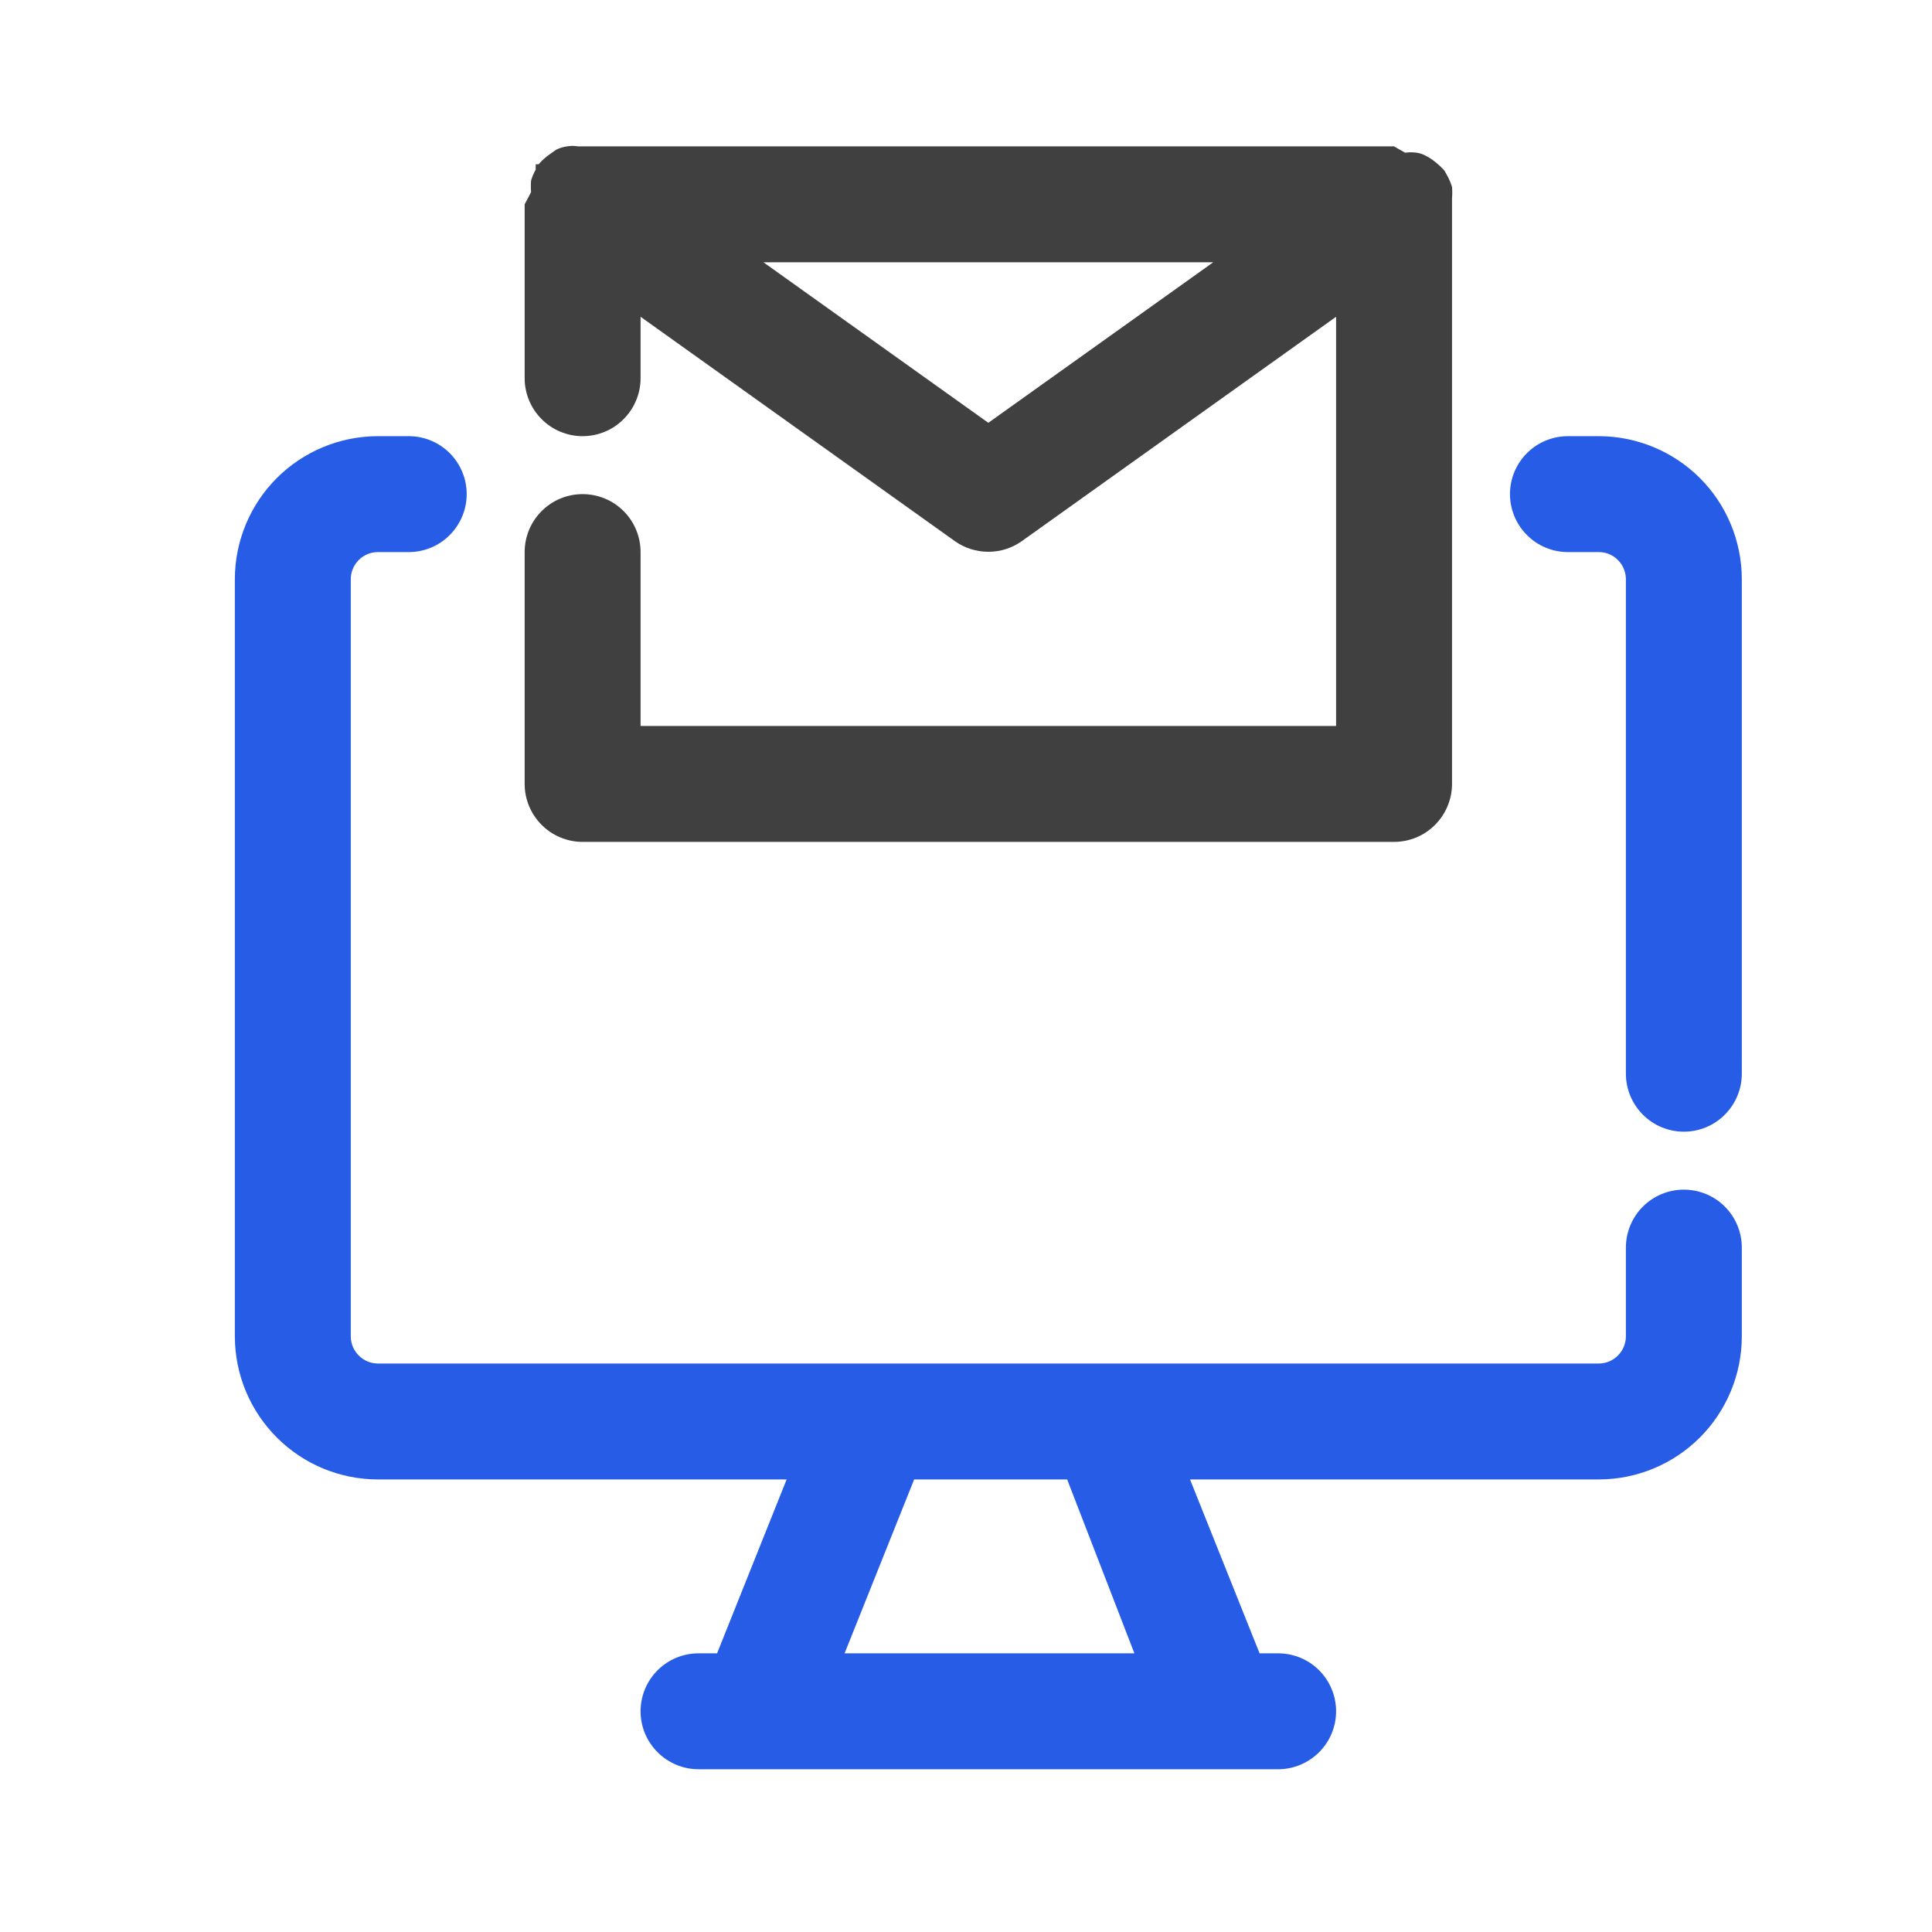
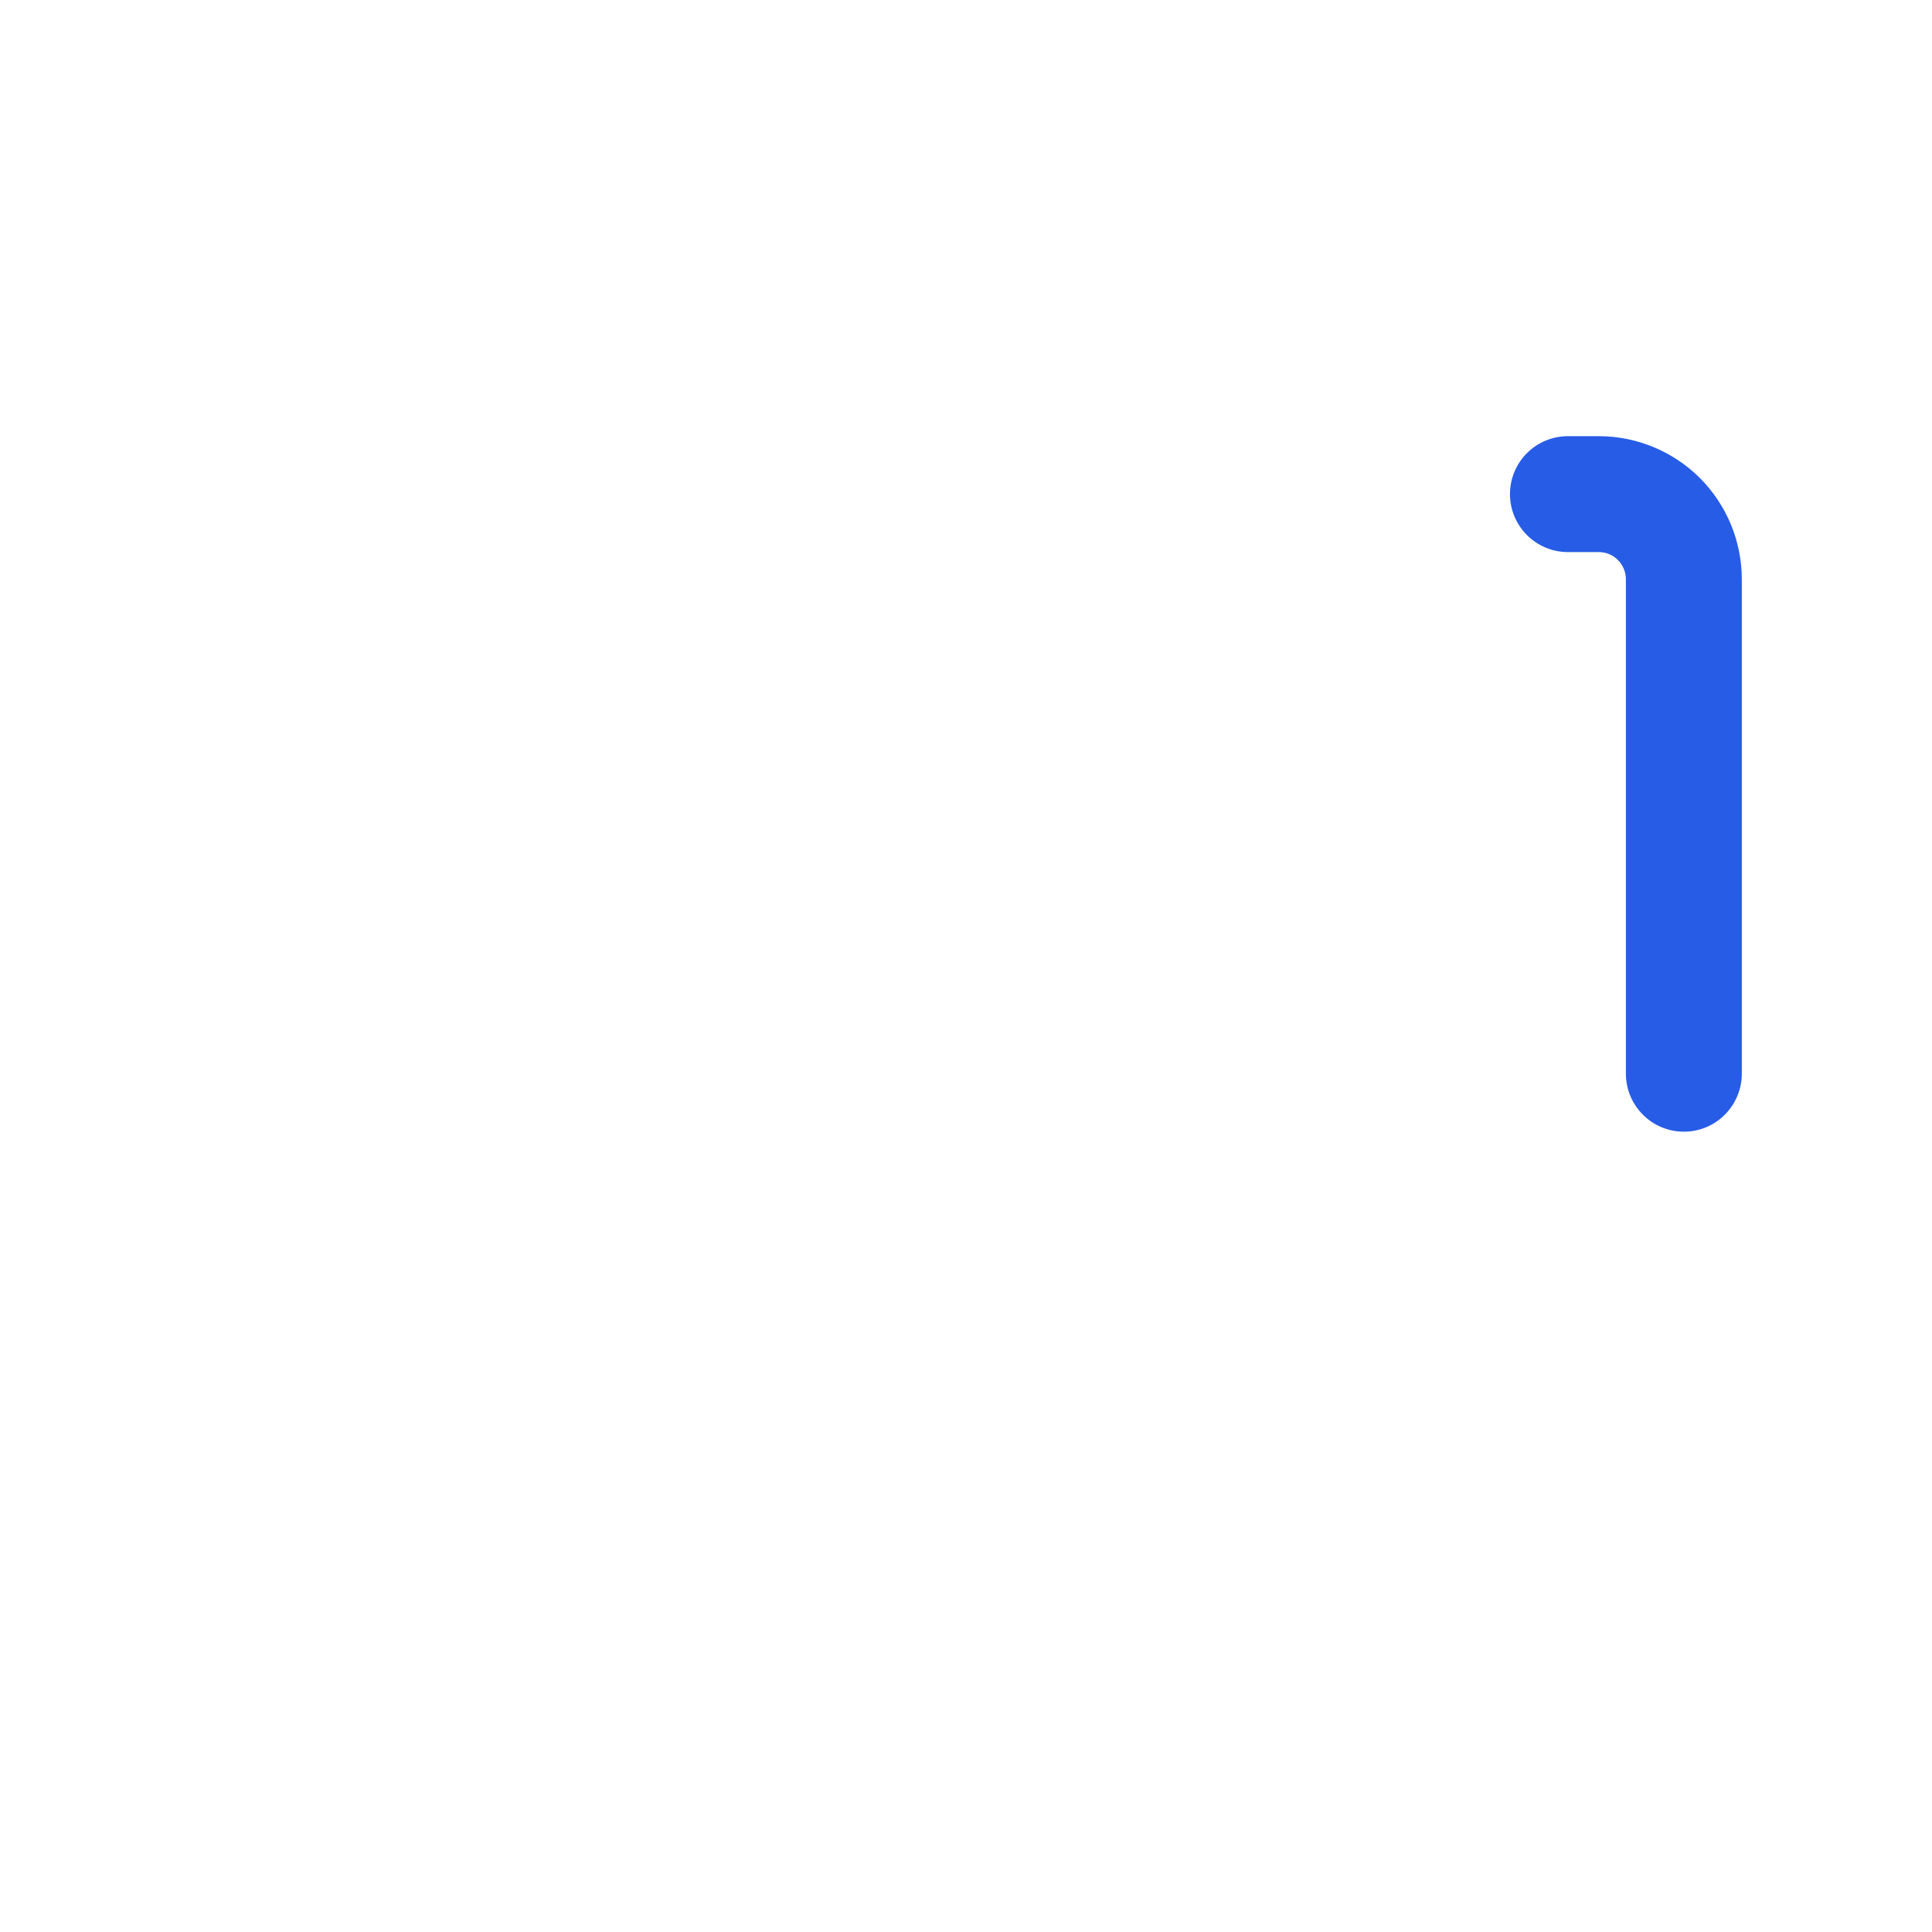
<svg xmlns="http://www.w3.org/2000/svg" width="25" height="25" viewBox="0 0 25 25" fill="none">
-   <path d="M21.789 15.394C21.59 15.394 21.399 15.473 21.259 15.613C21.118 15.754 21.039 15.945 21.039 16.144V17.299C21.037 17.39 21 17.476 20.936 17.54C20.872 17.605 20.785 17.642 20.694 17.644H4.884C4.793 17.642 4.707 17.605 4.642 17.54C4.578 17.476 4.541 17.39 4.539 17.299V7.489C4.541 7.398 4.578 7.311 4.642 7.247C4.707 7.182 4.793 7.145 4.884 7.144H5.289C5.488 7.144 5.679 7.065 5.819 6.924C5.96 6.783 6.039 6.592 6.039 6.394C6.039 6.195 5.96 6.004 5.819 5.863C5.679 5.723 5.488 5.644 5.289 5.644H4.884C4.395 5.646 3.927 5.841 3.582 6.186C3.236 6.532 3.041 7 3.039 7.489V17.299C3.041 17.787 3.236 18.255 3.582 18.601C3.927 18.947 4.395 19.142 4.884 19.144H10.179L9.279 21.394H9.039C8.84 21.394 8.649 21.473 8.509 21.613C8.368 21.754 8.289 21.945 8.289 22.144C8.289 22.343 8.368 22.533 8.509 22.674C8.649 22.814 8.84 22.894 9.039 22.894H16.539C16.738 22.894 16.929 22.814 17.069 22.674C17.21 22.533 17.289 22.343 17.289 22.144C17.289 21.945 17.21 21.754 17.069 21.613C16.929 21.473 16.738 21.394 16.539 21.394H16.299L15.399 19.144H20.694C21.183 19.142 21.651 18.947 21.997 18.601C22.342 18.255 22.537 17.787 22.539 17.299V16.144C22.539 15.945 22.46 15.754 22.319 15.613C22.179 15.473 21.988 15.394 21.789 15.394ZM14.679 21.394H10.929L11.829 19.144H13.809L14.679 21.394Z" fill="#275CE7" />
  <path d="M20.694 5.644H20.289C20.09 5.644 19.899 5.723 19.759 5.863C19.618 6.004 19.539 6.195 19.539 6.394C19.539 6.592 19.618 6.783 19.759 6.924C19.899 7.065 20.09 7.144 20.289 7.144H20.694C20.785 7.145 20.872 7.182 20.936 7.247C21 7.311 21.037 7.398 21.039 7.489V13.894C21.039 14.092 21.118 14.283 21.259 14.424C21.399 14.565 21.59 14.644 21.789 14.644C21.988 14.644 22.179 14.565 22.319 14.424C22.46 14.283 22.539 14.092 22.539 13.894V7.489C22.537 7 22.342 6.532 21.997 6.186C21.651 5.841 21.183 5.646 20.694 5.644V5.644Z" fill="#275CE7" />
-   <path d="M7.539 10.894H18.039C18.238 10.894 18.429 10.815 18.569 10.674C18.71 10.533 18.789 10.342 18.789 10.144V2.644C18.789 2.644 18.789 2.591 18.789 2.569C18.793 2.519 18.793 2.469 18.789 2.419C18.774 2.369 18.754 2.322 18.729 2.276L18.692 2.209C18.655 2.167 18.615 2.13 18.572 2.096C18.537 2.067 18.499 2.042 18.459 2.021C18.42 1.998 18.377 1.983 18.332 1.976C18.282 1.969 18.231 1.969 18.182 1.976L18.039 1.894H7.539H7.479C7.432 1.886 7.384 1.886 7.337 1.894C7.287 1.901 7.239 1.916 7.194 1.939L7.089 2.014C7.046 2.047 7.005 2.085 6.969 2.126C6.969 2.126 6.969 2.126 6.932 2.126V2.194C6.907 2.239 6.887 2.287 6.872 2.336C6.868 2.386 6.868 2.436 6.872 2.486C6.872 2.486 6.789 2.644 6.789 2.644V4.894C6.789 5.092 6.868 5.283 7.009 5.424C7.149 5.565 7.34 5.644 7.539 5.644C7.738 5.644 7.929 5.565 8.069 5.424C8.21 5.283 8.289 5.092 8.289 4.894V4.099L12.354 7.001C12.481 7.092 12.633 7.14 12.789 7.14C12.945 7.14 13.097 7.092 13.224 7.001L17.289 4.099V9.394H8.289V7.144C8.289 6.945 8.21 6.754 8.069 6.613C7.929 6.473 7.738 6.394 7.539 6.394C7.34 6.394 7.149 6.473 7.009 6.613C6.868 6.754 6.789 6.945 6.789 7.144V10.144C6.789 10.342 6.868 10.533 7.009 10.674C7.149 10.815 7.34 10.894 7.539 10.894ZM12.789 5.471L9.879 3.394H15.699L12.789 5.471Z" fill="#404040" />
</svg>